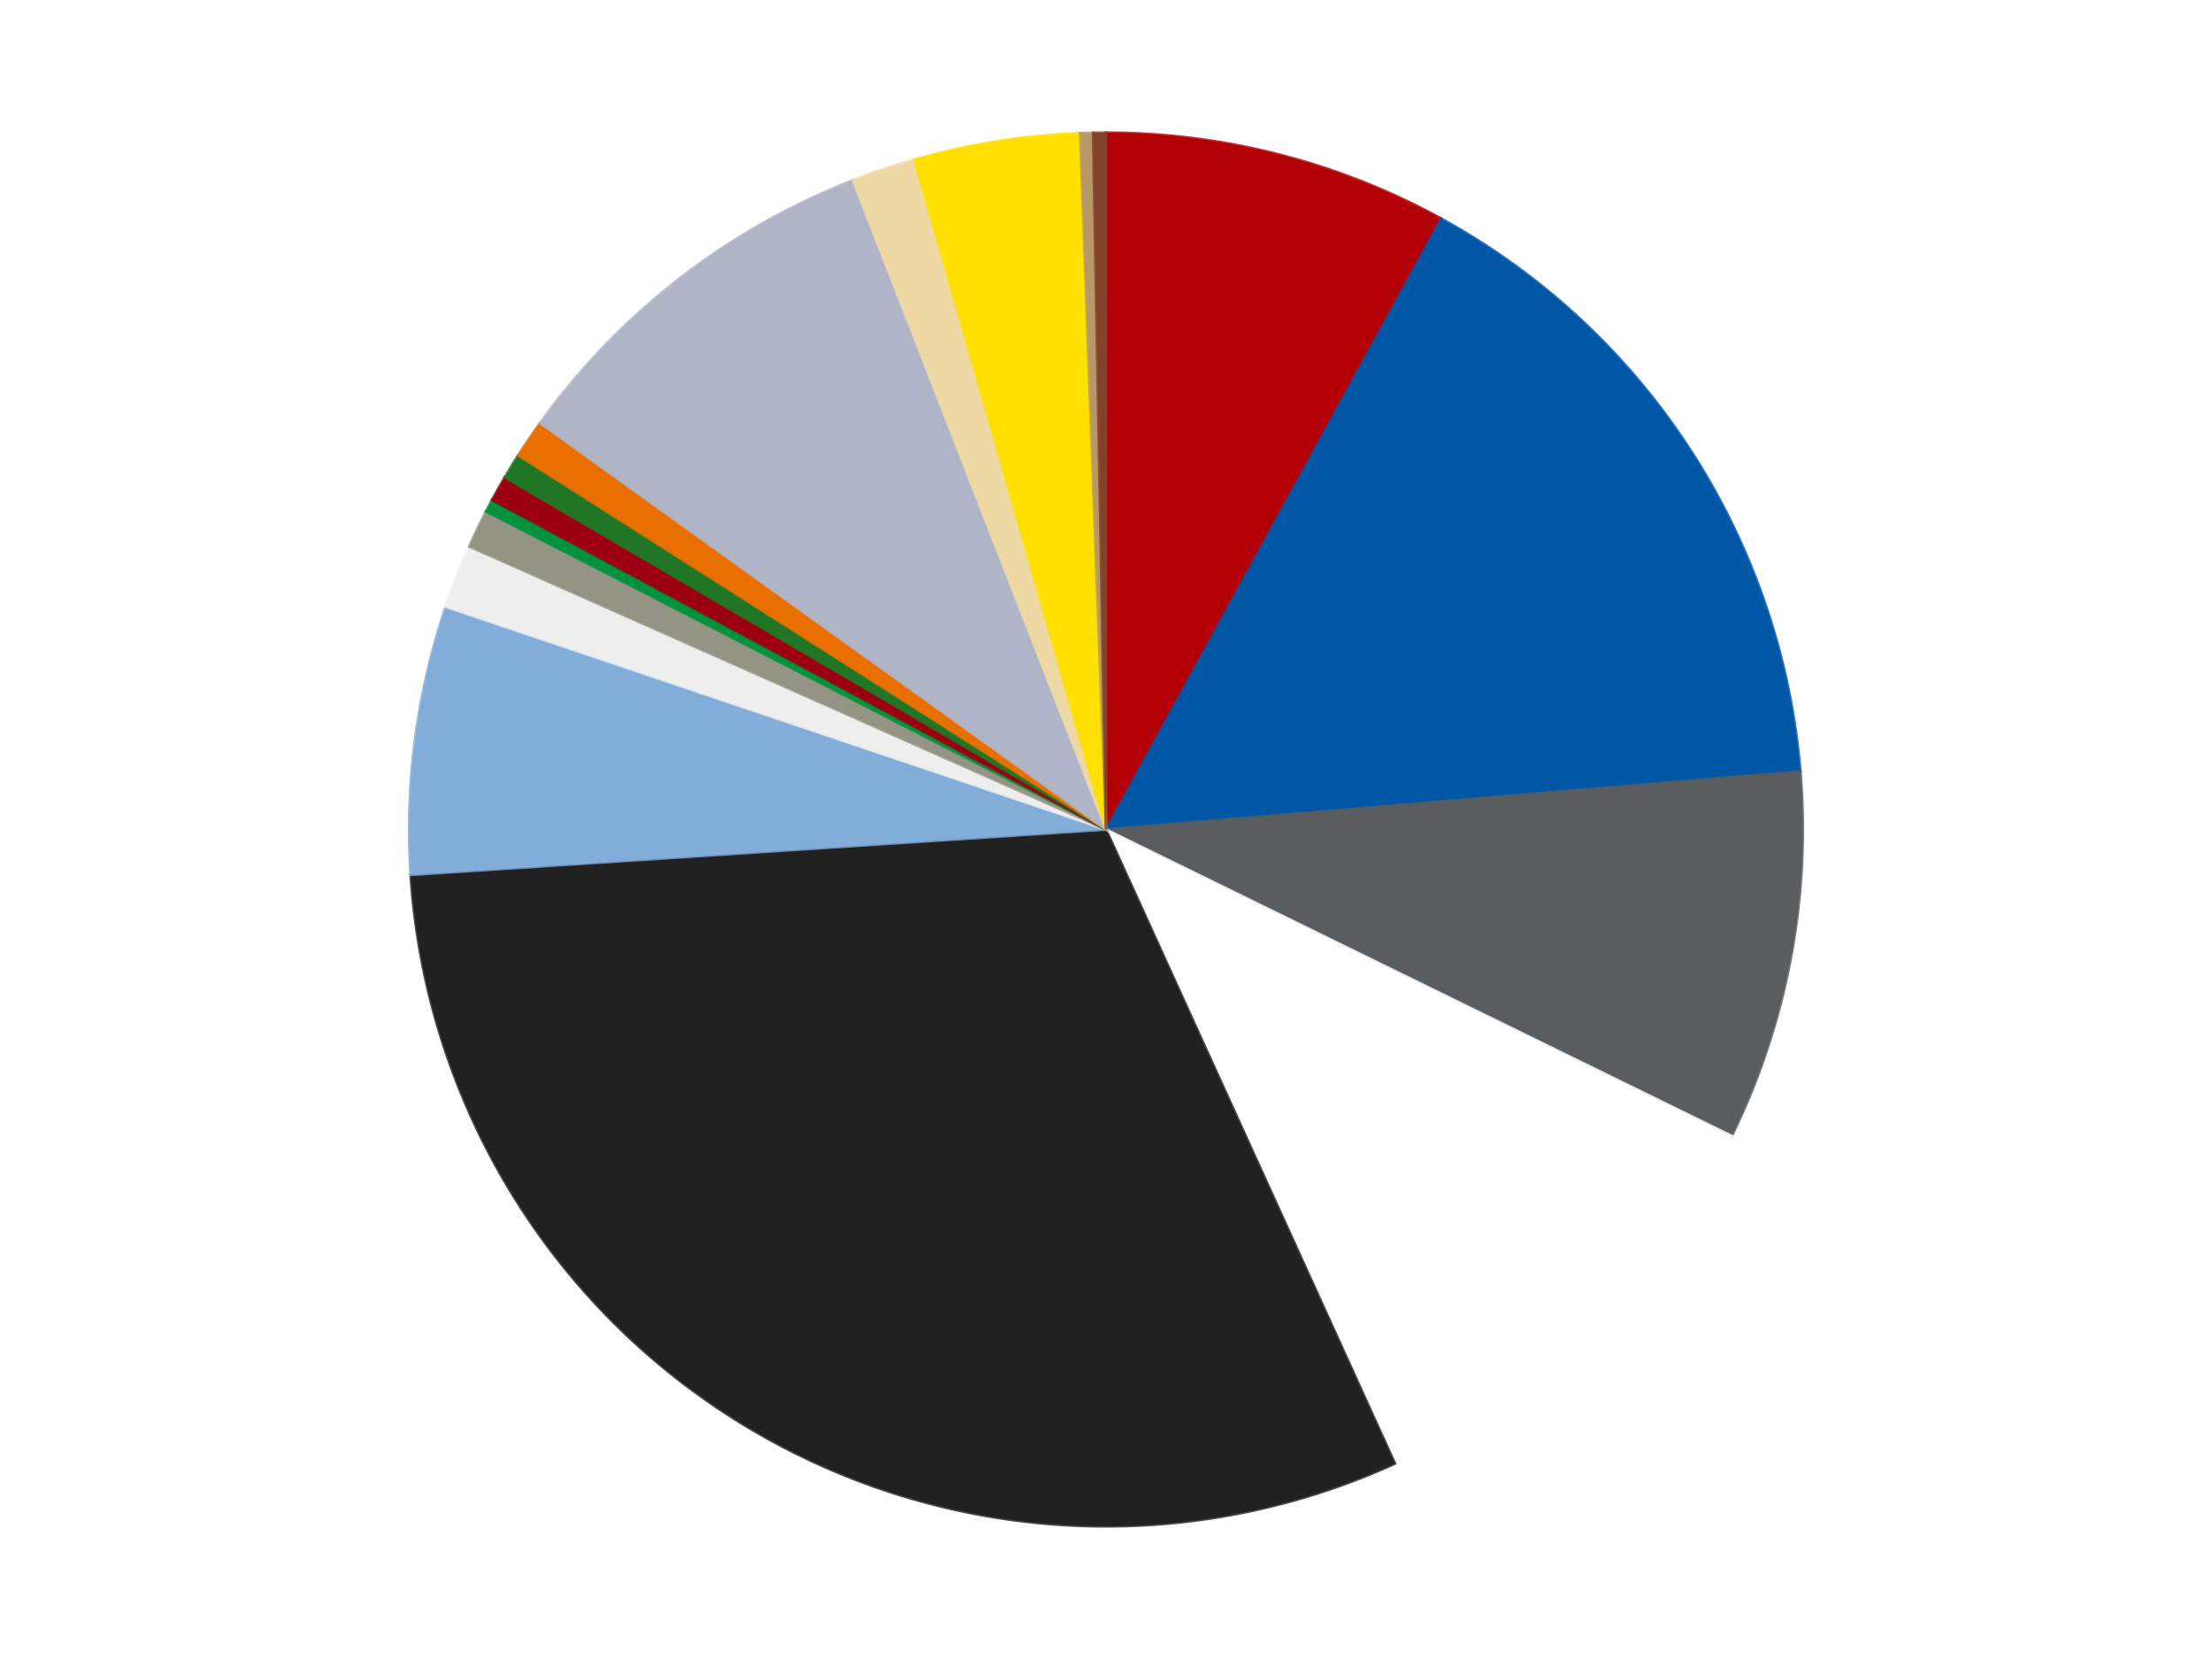
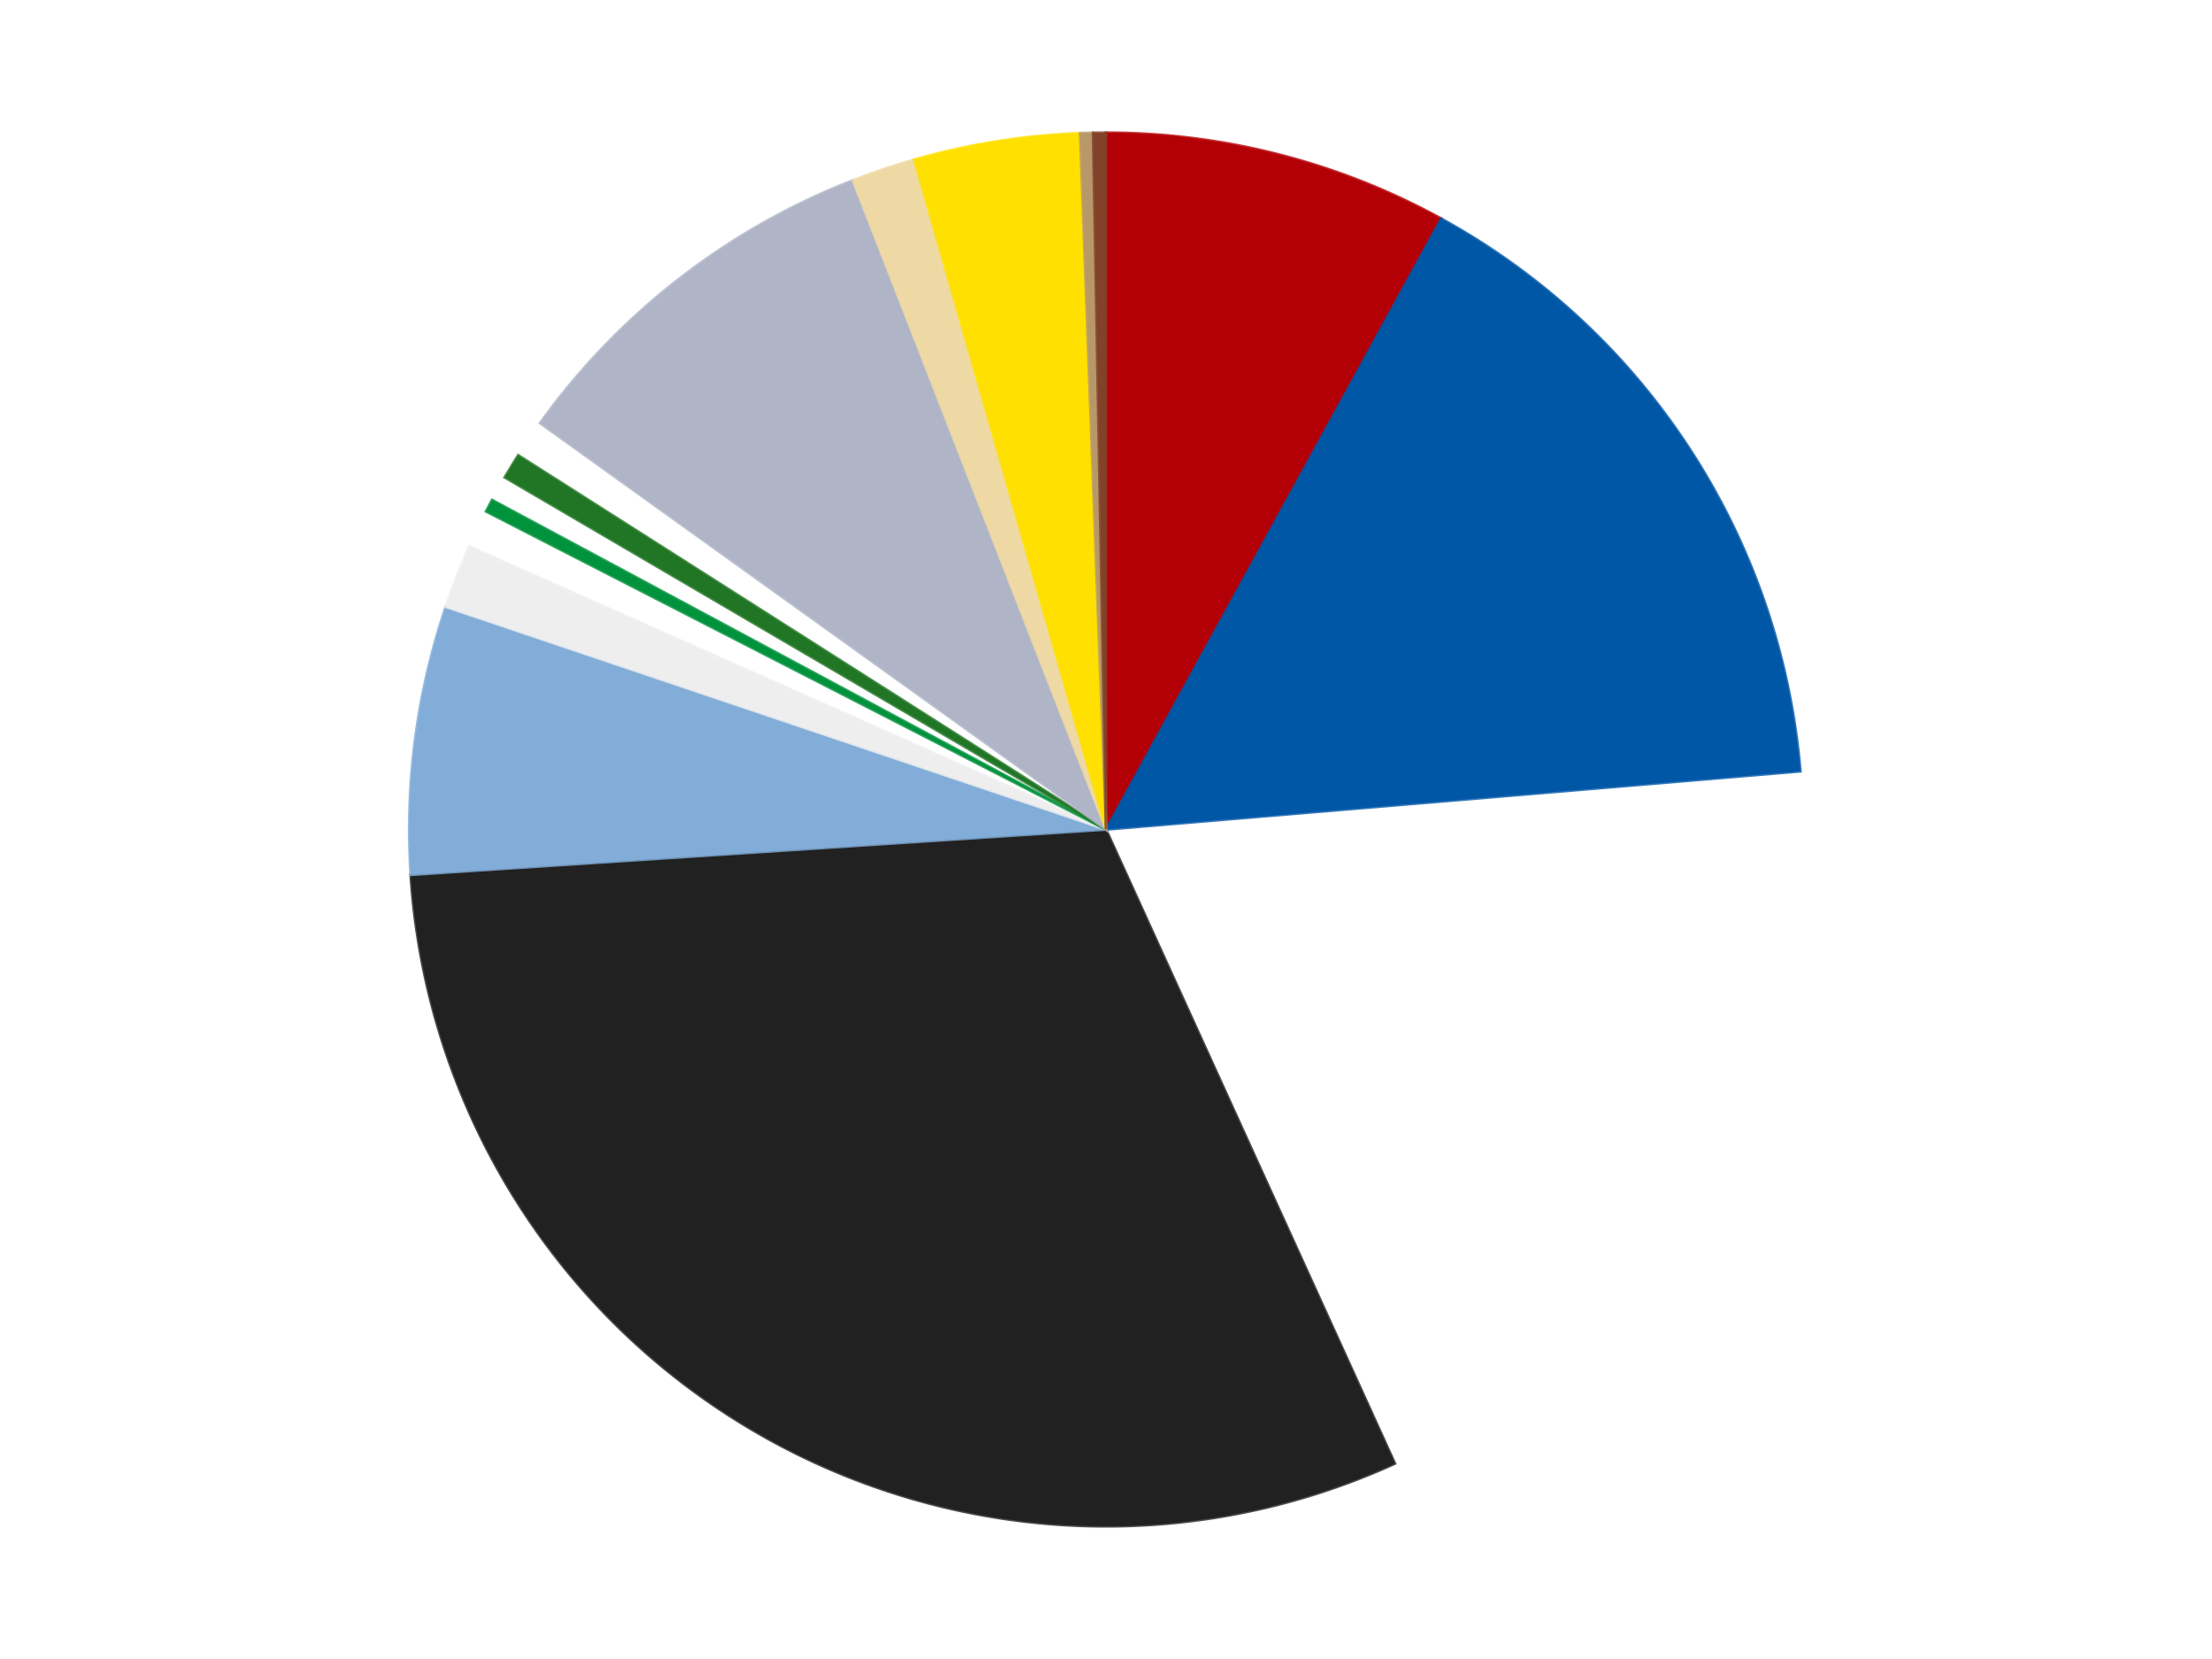
<svg xmlns="http://www.w3.org/2000/svg" xmlns:xlink="http://www.w3.org/1999/xlink" id="chart-bf79aa1e-f362-4903-85d2-ed1e4f58dde1" class="pygal-chart" viewBox="0 0 800 600">
  <defs>
    <style type="text/css">#chart-bf79aa1e-f362-4903-85d2-ed1e4f58dde1{-webkit-user-select:none;-webkit-font-smoothing:antialiased;font-family:Consolas,"Liberation Mono",Menlo,Courier,monospace}#chart-bf79aa1e-f362-4903-85d2-ed1e4f58dde1 .title{font-family:Consolas,"Liberation Mono",Menlo,Courier,monospace;font-size:16px}#chart-bf79aa1e-f362-4903-85d2-ed1e4f58dde1 .legends .legend text{font-family:Consolas,"Liberation Mono",Menlo,Courier,monospace;font-size:14px}#chart-bf79aa1e-f362-4903-85d2-ed1e4f58dde1 .axis text{font-family:Consolas,"Liberation Mono",Menlo,Courier,monospace;font-size:10px}#chart-bf79aa1e-f362-4903-85d2-ed1e4f58dde1 .axis text.major{font-family:Consolas,"Liberation Mono",Menlo,Courier,monospace;font-size:10px}#chart-bf79aa1e-f362-4903-85d2-ed1e4f58dde1 .text-overlay text.value{font-family:Consolas,"Liberation Mono",Menlo,Courier,monospace;font-size:16px}#chart-bf79aa1e-f362-4903-85d2-ed1e4f58dde1 .text-overlay text.label{font-family:Consolas,"Liberation Mono",Menlo,Courier,monospace;font-size:10px}#chart-bf79aa1e-f362-4903-85d2-ed1e4f58dde1 .tooltip{font-family:Consolas,"Liberation Mono",Menlo,Courier,monospace;font-size:14px}#chart-bf79aa1e-f362-4903-85d2-ed1e4f58dde1 text.no_data{font-family:Consolas,"Liberation Mono",Menlo,Courier,monospace;font-size:64px}
#chart-bf79aa1e-f362-4903-85d2-ed1e4f58dde1{background-color:transparent}#chart-bf79aa1e-f362-4903-85d2-ed1e4f58dde1 path,#chart-bf79aa1e-f362-4903-85d2-ed1e4f58dde1 line,#chart-bf79aa1e-f362-4903-85d2-ed1e4f58dde1 rect,#chart-bf79aa1e-f362-4903-85d2-ed1e4f58dde1 circle{-webkit-transition:150ms;-moz-transition:150ms;transition:150ms}#chart-bf79aa1e-f362-4903-85d2-ed1e4f58dde1 .graph &gt; .background{fill:transparent}#chart-bf79aa1e-f362-4903-85d2-ed1e4f58dde1 .plot &gt; .background{fill:transparent}#chart-bf79aa1e-f362-4903-85d2-ed1e4f58dde1 .graph{fill:rgba(0,0,0,.87)}#chart-bf79aa1e-f362-4903-85d2-ed1e4f58dde1 text.no_data{fill:rgba(0,0,0,1)}#chart-bf79aa1e-f362-4903-85d2-ed1e4f58dde1 .title{fill:rgba(0,0,0,1)}#chart-bf79aa1e-f362-4903-85d2-ed1e4f58dde1 .legends .legend text{fill:rgba(0,0,0,.87)}#chart-bf79aa1e-f362-4903-85d2-ed1e4f58dde1 .legends .legend:hover text{fill:rgba(0,0,0,1)}#chart-bf79aa1e-f362-4903-85d2-ed1e4f58dde1 .axis .line{stroke:rgba(0,0,0,1)}#chart-bf79aa1e-f362-4903-85d2-ed1e4f58dde1 .axis .guide.line{stroke:rgba(0,0,0,.54)}#chart-bf79aa1e-f362-4903-85d2-ed1e4f58dde1 .axis .major.line{stroke:rgba(0,0,0,.87)}#chart-bf79aa1e-f362-4903-85d2-ed1e4f58dde1 .axis text.major{fill:rgba(0,0,0,1)}#chart-bf79aa1e-f362-4903-85d2-ed1e4f58dde1 .axis.y .guides:hover .guide.line,#chart-bf79aa1e-f362-4903-85d2-ed1e4f58dde1 .line-graph .axis.x .guides:hover .guide.line,#chart-bf79aa1e-f362-4903-85d2-ed1e4f58dde1 .stackedline-graph .axis.x .guides:hover .guide.line,#chart-bf79aa1e-f362-4903-85d2-ed1e4f58dde1 .xy-graph .axis.x .guides:hover .guide.line{stroke:rgba(0,0,0,1)}#chart-bf79aa1e-f362-4903-85d2-ed1e4f58dde1 .axis .guides:hover text{fill:rgba(0,0,0,1)}#chart-bf79aa1e-f362-4903-85d2-ed1e4f58dde1 .reactive{fill-opacity:1.0;stroke-opacity:.8;stroke-width:1}#chart-bf79aa1e-f362-4903-85d2-ed1e4f58dde1 .ci{stroke:rgba(0,0,0,.87)}#chart-bf79aa1e-f362-4903-85d2-ed1e4f58dde1 .reactive.active,#chart-bf79aa1e-f362-4903-85d2-ed1e4f58dde1 .active .reactive{fill-opacity:0.6;stroke-opacity:.9;stroke-width:4}#chart-bf79aa1e-f362-4903-85d2-ed1e4f58dde1 .ci .reactive.active{stroke-width:1.5}#chart-bf79aa1e-f362-4903-85d2-ed1e4f58dde1 .series text{fill:rgba(0,0,0,1)}#chart-bf79aa1e-f362-4903-85d2-ed1e4f58dde1 .tooltip rect{fill:transparent;stroke:rgba(0,0,0,1);-webkit-transition:opacity 150ms;-moz-transition:opacity 150ms;transition:opacity 150ms}#chart-bf79aa1e-f362-4903-85d2-ed1e4f58dde1 .tooltip .label{fill:rgba(0,0,0,.87)}#chart-bf79aa1e-f362-4903-85d2-ed1e4f58dde1 .tooltip .label{fill:rgba(0,0,0,.87)}#chart-bf79aa1e-f362-4903-85d2-ed1e4f58dde1 .tooltip .legend{font-size:.8em;fill:rgba(0,0,0,.54)}#chart-bf79aa1e-f362-4903-85d2-ed1e4f58dde1 .tooltip .x_label{font-size:.6em;fill:rgba(0,0,0,1)}#chart-bf79aa1e-f362-4903-85d2-ed1e4f58dde1 .tooltip .xlink{font-size:.5em;text-decoration:underline}#chart-bf79aa1e-f362-4903-85d2-ed1e4f58dde1 .tooltip .value{font-size:1.5em}#chart-bf79aa1e-f362-4903-85d2-ed1e4f58dde1 .bound{font-size:.5em}#chart-bf79aa1e-f362-4903-85d2-ed1e4f58dde1 .max-value{font-size:.75em;fill:rgba(0,0,0,.54)}#chart-bf79aa1e-f362-4903-85d2-ed1e4f58dde1 .map-element{fill:transparent;stroke:rgba(0,0,0,.54) !important}#chart-bf79aa1e-f362-4903-85d2-ed1e4f58dde1 .map-element .reactive{fill-opacity:inherit;stroke-opacity:inherit}#chart-bf79aa1e-f362-4903-85d2-ed1e4f58dde1 .color-0,#chart-bf79aa1e-f362-4903-85d2-ed1e4f58dde1 .color-0 a:visited{stroke:#F44336;fill:#F44336}#chart-bf79aa1e-f362-4903-85d2-ed1e4f58dde1 .color-1,#chart-bf79aa1e-f362-4903-85d2-ed1e4f58dde1 .color-1 a:visited{stroke:#3F51B5;fill:#3F51B5}#chart-bf79aa1e-f362-4903-85d2-ed1e4f58dde1 .color-2,#chart-bf79aa1e-f362-4903-85d2-ed1e4f58dde1 .color-2 a:visited{stroke:#009688;fill:#009688}#chart-bf79aa1e-f362-4903-85d2-ed1e4f58dde1 .color-3,#chart-bf79aa1e-f362-4903-85d2-ed1e4f58dde1 .color-3 a:visited{stroke:#FFC107;fill:#FFC107}#chart-bf79aa1e-f362-4903-85d2-ed1e4f58dde1 .color-4,#chart-bf79aa1e-f362-4903-85d2-ed1e4f58dde1 .color-4 a:visited{stroke:#FF5722;fill:#FF5722}#chart-bf79aa1e-f362-4903-85d2-ed1e4f58dde1 .color-5,#chart-bf79aa1e-f362-4903-85d2-ed1e4f58dde1 .color-5 a:visited{stroke:#9C27B0;fill:#9C27B0}#chart-bf79aa1e-f362-4903-85d2-ed1e4f58dde1 .color-6,#chart-bf79aa1e-f362-4903-85d2-ed1e4f58dde1 .color-6 a:visited{stroke:#03A9F4;fill:#03A9F4}#chart-bf79aa1e-f362-4903-85d2-ed1e4f58dde1 .color-7,#chart-bf79aa1e-f362-4903-85d2-ed1e4f58dde1 .color-7 a:visited{stroke:#8BC34A;fill:#8BC34A}#chart-bf79aa1e-f362-4903-85d2-ed1e4f58dde1 .color-8,#chart-bf79aa1e-f362-4903-85d2-ed1e4f58dde1 .color-8 a:visited{stroke:#FF9800;fill:#FF9800}#chart-bf79aa1e-f362-4903-85d2-ed1e4f58dde1 .color-9,#chart-bf79aa1e-f362-4903-85d2-ed1e4f58dde1 .color-9 a:visited{stroke:#E91E63;fill:#E91E63}#chart-bf79aa1e-f362-4903-85d2-ed1e4f58dde1 .color-10,#chart-bf79aa1e-f362-4903-85d2-ed1e4f58dde1 .color-10 a:visited{stroke:#2196F3;fill:#2196F3}#chart-bf79aa1e-f362-4903-85d2-ed1e4f58dde1 .color-11,#chart-bf79aa1e-f362-4903-85d2-ed1e4f58dde1 .color-11 a:visited{stroke:#4CAF50;fill:#4CAF50}#chart-bf79aa1e-f362-4903-85d2-ed1e4f58dde1 .color-12,#chart-bf79aa1e-f362-4903-85d2-ed1e4f58dde1 .color-12 a:visited{stroke:#FFEB3B;fill:#FFEB3B}#chart-bf79aa1e-f362-4903-85d2-ed1e4f58dde1 .color-13,#chart-bf79aa1e-f362-4903-85d2-ed1e4f58dde1 .color-13 a:visited{stroke:#673AB7;fill:#673AB7}#chart-bf79aa1e-f362-4903-85d2-ed1e4f58dde1 .color-14,#chart-bf79aa1e-f362-4903-85d2-ed1e4f58dde1 .color-14 a:visited{stroke:#00BCD4;fill:#00BCD4}#chart-bf79aa1e-f362-4903-85d2-ed1e4f58dde1 .color-15,#chart-bf79aa1e-f362-4903-85d2-ed1e4f58dde1 .color-15 a:visited{stroke:#CDDC39;fill:#CDDC39}#chart-bf79aa1e-f362-4903-85d2-ed1e4f58dde1 .color-16,#chart-bf79aa1e-f362-4903-85d2-ed1e4f58dde1 .color-16 a:visited{stroke:#9E9E9E;fill:#9E9E9E}#chart-bf79aa1e-f362-4903-85d2-ed1e4f58dde1 .text-overlay .color-0 text{fill:black}#chart-bf79aa1e-f362-4903-85d2-ed1e4f58dde1 .text-overlay .color-1 text{fill:black}#chart-bf79aa1e-f362-4903-85d2-ed1e4f58dde1 .text-overlay .color-2 text{fill:black}#chart-bf79aa1e-f362-4903-85d2-ed1e4f58dde1 .text-overlay .color-3 text{fill:black}#chart-bf79aa1e-f362-4903-85d2-ed1e4f58dde1 .text-overlay .color-4 text{fill:black}#chart-bf79aa1e-f362-4903-85d2-ed1e4f58dde1 .text-overlay .color-5 text{fill:black}#chart-bf79aa1e-f362-4903-85d2-ed1e4f58dde1 .text-overlay .color-6 text{fill:black}#chart-bf79aa1e-f362-4903-85d2-ed1e4f58dde1 .text-overlay .color-7 text{fill:black}#chart-bf79aa1e-f362-4903-85d2-ed1e4f58dde1 .text-overlay .color-8 text{fill:black}#chart-bf79aa1e-f362-4903-85d2-ed1e4f58dde1 .text-overlay .color-9 text{fill:black}#chart-bf79aa1e-f362-4903-85d2-ed1e4f58dde1 .text-overlay .color-10 text{fill:black}#chart-bf79aa1e-f362-4903-85d2-ed1e4f58dde1 .text-overlay .color-11 text{fill:black}#chart-bf79aa1e-f362-4903-85d2-ed1e4f58dde1 .text-overlay .color-12 text{fill:black}#chart-bf79aa1e-f362-4903-85d2-ed1e4f58dde1 .text-overlay .color-13 text{fill:black}#chart-bf79aa1e-f362-4903-85d2-ed1e4f58dde1 .text-overlay .color-14 text{fill:black}#chart-bf79aa1e-f362-4903-85d2-ed1e4f58dde1 .text-overlay .color-15 text{fill:black}#chart-bf79aa1e-f362-4903-85d2-ed1e4f58dde1 .text-overlay .color-16 text{fill:black}
#chart-bf79aa1e-f362-4903-85d2-ed1e4f58dde1 text.no_data{text-anchor:middle}#chart-bf79aa1e-f362-4903-85d2-ed1e4f58dde1 .guide.line{fill:none}#chart-bf79aa1e-f362-4903-85d2-ed1e4f58dde1 .centered{text-anchor:middle}#chart-bf79aa1e-f362-4903-85d2-ed1e4f58dde1 .title{text-anchor:middle}#chart-bf79aa1e-f362-4903-85d2-ed1e4f58dde1 .legends .legend text{fill-opacity:1}#chart-bf79aa1e-f362-4903-85d2-ed1e4f58dde1 .axis.x text{text-anchor:middle}#chart-bf79aa1e-f362-4903-85d2-ed1e4f58dde1 .axis.x:not(.web) text[transform]{text-anchor:start}#chart-bf79aa1e-f362-4903-85d2-ed1e4f58dde1 .axis.x:not(.web) text[transform].backwards{text-anchor:end}#chart-bf79aa1e-f362-4903-85d2-ed1e4f58dde1 .axis.y text{text-anchor:end}#chart-bf79aa1e-f362-4903-85d2-ed1e4f58dde1 .axis.y text[transform].backwards{text-anchor:start}#chart-bf79aa1e-f362-4903-85d2-ed1e4f58dde1 .axis.y2 text{text-anchor:start}#chart-bf79aa1e-f362-4903-85d2-ed1e4f58dde1 .axis.y2 text[transform].backwards{text-anchor:end}#chart-bf79aa1e-f362-4903-85d2-ed1e4f58dde1 .axis .guide.line{stroke-dasharray:4,4;stroke:black}#chart-bf79aa1e-f362-4903-85d2-ed1e4f58dde1 .axis .major.guide.line{stroke-dasharray:6,6;stroke:black}#chart-bf79aa1e-f362-4903-85d2-ed1e4f58dde1 .horizontal .axis.y .guide.line,#chart-bf79aa1e-f362-4903-85d2-ed1e4f58dde1 .horizontal .axis.y2 .guide.line,#chart-bf79aa1e-f362-4903-85d2-ed1e4f58dde1 .vertical .axis.x .guide.line{opacity:0}#chart-bf79aa1e-f362-4903-85d2-ed1e4f58dde1 .horizontal .axis.always_show .guide.line,#chart-bf79aa1e-f362-4903-85d2-ed1e4f58dde1 .vertical .axis.always_show .guide.line{opacity:1 !important}#chart-bf79aa1e-f362-4903-85d2-ed1e4f58dde1 .axis.y .guides:hover .guide.line,#chart-bf79aa1e-f362-4903-85d2-ed1e4f58dde1 .axis.y2 .guides:hover .guide.line,#chart-bf79aa1e-f362-4903-85d2-ed1e4f58dde1 .axis.x .guides:hover .guide.line{opacity:1}#chart-bf79aa1e-f362-4903-85d2-ed1e4f58dde1 .axis .guides:hover text{opacity:1}#chart-bf79aa1e-f362-4903-85d2-ed1e4f58dde1 .nofill{fill:none}#chart-bf79aa1e-f362-4903-85d2-ed1e4f58dde1 .subtle-fill{fill-opacity:.2}#chart-bf79aa1e-f362-4903-85d2-ed1e4f58dde1 .dot{stroke-width:1px;fill-opacity:1;stroke-opacity:1}#chart-bf79aa1e-f362-4903-85d2-ed1e4f58dde1 .dot.active{stroke-width:5px}#chart-bf79aa1e-f362-4903-85d2-ed1e4f58dde1 .dot.negative{fill:transparent}#chart-bf79aa1e-f362-4903-85d2-ed1e4f58dde1 text,#chart-bf79aa1e-f362-4903-85d2-ed1e4f58dde1 tspan{stroke:none !important}#chart-bf79aa1e-f362-4903-85d2-ed1e4f58dde1 .series text.active{opacity:1}#chart-bf79aa1e-f362-4903-85d2-ed1e4f58dde1 .tooltip rect{fill-opacity:.95;stroke-width:.5}#chart-bf79aa1e-f362-4903-85d2-ed1e4f58dde1 .tooltip text{fill-opacity:1}#chart-bf79aa1e-f362-4903-85d2-ed1e4f58dde1 .showable{visibility:hidden}#chart-bf79aa1e-f362-4903-85d2-ed1e4f58dde1 .showable.shown{visibility:visible}#chart-bf79aa1e-f362-4903-85d2-ed1e4f58dde1 .gauge-background{fill:rgba(229,229,229,1);stroke:none}#chart-bf79aa1e-f362-4903-85d2-ed1e4f58dde1 .bg-lines{stroke:transparent;stroke-width:2px}</style>
    <script type="text/javascript">window.pygal = window.pygal || {};window.pygal.config = window.pygal.config || {};window.pygal.config['bf79aa1e-f362-4903-85d2-ed1e4f58dde1'] = {"allow_interruptions": false, "box_mode": "extremes", "classes": ["pygal-chart"], "css": ["file://style.css", "file://graph.css"], "defs": [], "disable_xml_declaration": false, "dots_size": 2.5, "dynamic_print_values": false, "explicit_size": false, "fill": false, "force_uri_protocol": "https", "formatter": null, "half_pie": false, "height": 600, "include_x_axis": false, "inner_radius": 0, "interpolate": null, "interpolation_parameters": {}, "interpolation_precision": 250, "inverse_y_axis": false, "js": ["//kozea.github.io/pygal.js/2.0.x/pygal-tooltips.min.js"], "legend_at_bottom": false, "legend_at_bottom_columns": null, "legend_box_size": 12, "logarithmic": false, "margin": 20, "margin_bottom": null, "margin_left": null, "margin_right": null, "margin_top": null, "max_scale": 16, "min_scale": 4, "missing_value_fill_truncation": "x", "no_data_text": "No data", "no_prefix": false, "order_min": null, "pretty_print": false, "print_labels": false, "print_values": false, "print_values_position": "center", "print_zeroes": true, "range": null, "rounded_bars": null, "secondary_range": null, "show_dots": true, "show_legend": false, "show_minor_x_labels": true, "show_minor_y_labels": true, "show_only_major_dots": false, "show_x_guides": false, "show_x_labels": true, "show_y_guides": true, "show_y_labels": true, "spacing": 10, "stack_from_top": false, "strict": false, "stroke": true, "stroke_style": null, "style": {"background": "transparent", "ci_colors": [], "colors": ["#F44336", "#3F51B5", "#009688", "#FFC107", "#FF5722", "#9C27B0", "#03A9F4", "#8BC34A", "#FF9800", "#E91E63", "#2196F3", "#4CAF50", "#FFEB3B", "#673AB7", "#00BCD4", "#CDDC39", "#9E9E9E", "#607D8B"], "dot_opacity": "1", "font_family": "Consolas, \"Liberation Mono\", Menlo, Courier, monospace", "foreground": "rgba(0, 0, 0, .87)", "foreground_strong": "rgba(0, 0, 0, 1)", "foreground_subtle": "rgba(0, 0, 0, .54)", "guide_stroke_color": "black", "guide_stroke_dasharray": "4,4", "label_font_family": "Consolas, \"Liberation Mono\", Menlo, Courier, monospace", "label_font_size": 10, "legend_font_family": "Consolas, \"Liberation Mono\", Menlo, Courier, monospace", "legend_font_size": 14, "major_guide_stroke_color": "black", "major_guide_stroke_dasharray": "6,6", "major_label_font_family": "Consolas, \"Liberation Mono\", Menlo, Courier, monospace", "major_label_font_size": 10, "no_data_font_family": "Consolas, \"Liberation Mono\", Menlo, Courier, monospace", "no_data_font_size": 64, "opacity": "1.0", "opacity_hover": "0.6", "plot_background": "transparent", "stroke_opacity": ".8", "stroke_opacity_hover": ".9", "stroke_width": "1", "stroke_width_hover": "4", "title_font_family": "Consolas, \"Liberation Mono\", Menlo, Courier, monospace", "title_font_size": 16, "tooltip_font_family": "Consolas, \"Liberation Mono\", Menlo, Courier, monospace", "tooltip_font_size": 14, "transition": "150ms", "value_background": "rgba(229, 229, 229, 1)", "value_colors": [], "value_font_family": "Consolas, \"Liberation Mono\", Menlo, Courier, monospace", "value_font_size": 16, "value_label_font_family": "Consolas, \"Liberation Mono\", Menlo, Courier, monospace", "value_label_font_size": 10}, "title": null, "tooltip_border_radius": 0, "tooltip_fancy_mode": true, "truncate_label": null, "truncate_legend": null, "width": 800, "x_label_rotation": 0, "x_labels": null, "x_labels_major": null, "x_labels_major_count": null, "x_labels_major_every": null, "x_title": null, "xrange": null, "y_label_rotation": 0, "y_labels": null, "y_labels_major": null, "y_labels_major_count": null, "y_labels_major_every": null, "y_title": null, "zero": 0, "legends": ["Red", "Blue", "Dark Bluish Gray", "White", "Black", "Medium Blue", "Trans-Clear", "Trans-Black", "Green", "Trans-Red", "Trans-Green", "Trans-Orange", "Light Bluish Gray", "Tan", "Yellow", "Dark Tan", "Reddish Brown"]}</script>
    <script type="text/javascript" xlink:href="https://kozea.github.io/pygal.js/2.0.x/pygal-tooltips.min.js" />
  </defs>
  <title>Pygal</title>
  <g class="graph pie-graph vertical">
    <rect x="0" y="0" width="800" height="600" class="background" />
    <g transform="translate(20, 20)" class="plot">
      <rect x="0" y="0" width="760" height="560" class="background" />
      <g class="series serie-0 color-0">
        <g class="slices">
          <g class="slice" style="fill: #B30006; stroke: #B30006">
            <path d="M380 28 A252 252 0 0 1 501.238 59.081 L380 280 A0 0 0 0 0 380 280 z" class="slice reactive tooltip-trigger" />
            <desc class="value">27</desc>
            <desc class="x centered">411.28955029135875</desc>
            <desc class="y centered">157.94688024239395</desc>
          </g>
        </g>
      </g>
      <g class="series serie-1 color-1">
        <g class="slices">
          <g class="slice" style="fill: #0057A6; stroke: #0057A6">
            <path d="M501.238 59.081 A252 252 0 0 1 631.119 258.944 L380 280 A0 0 0 0 0 380 280 z" class="slice reactive tooltip-trigger" />
            <desc class="value">53</desc>
            <desc class="x centered">485.6512251206154</desc>
            <desc class="y centered">211.34274524485375</desc>
          </g>
        </g>
      </g>
      <g class="series serie-2 color-2">
        <g class="slices">
          <g class="slice" style="fill: #595D60; stroke: #595D60">
-             <path d="M631.119 258.944 A252 252 0 0 1 606.313 390.844 L380 280 A0 0 0 0 0 380 280 z" class="slice reactive tooltip-trigger" />
            <desc class="value">29</desc>
            <desc class="x centered">503.8292195900601</desc>
            <desc class="y centered">303.2878589766573</desc>
          </g>
        </g>
      </g>
      <g class="series serie-3 color-3">
        <g class="slices">
          <g class="slice" style="fill: #FFFFFF; stroke: #FFFFFF">
-             <path d="M606.313 390.844 A252 252 0 0 1 484.491 509.316 L380 280 A0 0 0 0 0 380 280 z" class="slice reactive tooltip-trigger" />
            <desc class="value">37</desc>
            <desc class="x centered">467.84466870279385</desc>
            <desc class="y centered">370.32892217056724</desc>
          </g>
        </g>
      </g>
      <g class="series serie-4 color-4">
        <g class="slices">
          <g class="slice" style="fill: #212121; stroke: #212121">
            <path d="M484.491 509.316 A252 252 0 0 1 128.533 296.384 L380 280 A0 0 0 0 0 380 280 z" class="slice reactive tooltip-trigger" />
            <desc class="value">104</desc>
            <desc class="x centered">315.3172514834771</desc>
            <desc class="y centered">388.13020875013723</desc>
          </g>
        </g>
      </g>
      <g class="series serie-5 color-5">
        <g class="slices">
          <g class="slice" style="fill: #82ADD8; stroke: #82ADD8">
            <path d="M128.533 296.384 A252 252 0 0 1 141.217 199.459 L380 280 A0 0 0 0 0 380 280 z" class="slice reactive tooltip-trigger" />
            <desc class="value">21</desc>
            <desc class="x centered">255.06524638646954</desc>
            <desc class="y centered">263.6504636296181</desc>
          </g>
        </g>
      </g>
      <g class="series serie-6 color-6">
        <g class="slices">
          <g class="slice" style="fill: #EEEEEE; stroke: #EEEEEE">
            <path d="M141.217 199.459 A252 252 0 0 1 149.723 177.645 L380 280 A0 0 0 0 0 380 280 z" class="slice reactive tooltip-trigger" />
            <desc class="value">5</desc>
            <desc class="x centered">262.60832342407423</desc>
            <desc class="y centered">234.22670788884372</desc>
          </g>
        </g>
      </g>
      <g class="series serie-7 color-7">
        <g class="slices">
          <g class="slice" style="fill: #939484; stroke: #939484">
-             <path d="M149.723 177.645 A252 252 0 0 1 155.786 164.969 L380 280 A0 0 0 0 0 380 280 z" class="slice reactive tooltip-trigger" />
            <desc class="value">3</desc>
            <desc class="x centered">266.33314235617803</desc>
            <desc class="y centered">225.63231223070903</desc>
          </g>
        </g>
      </g>
      <g class="series serie-8 color-8">
        <g class="slices">
          <g class="slice" style="fill: #00923D; stroke: #00923D">
            <path d="M155.786 164.969 A252 252 0 0 1 157.963 160.821 L380 280 A0 0 0 0 0 380 280 z" class="slice reactive tooltip-trigger" />
            <desc class="value">1</desc>
            <desc class="x centered">268.43254076769546</desc>
            <desc class="y centered">221.44488032248535</desc>
          </g>
        </g>
      </g>
      <g class="series serie-9 color-9">
        <g class="slices">
          <g class="slice" style="fill: #9C0010; stroke: #9C0010">
-             <path d="M157.963 160.821 A252 252 0 0 1 162.547 152.65 L380 280 A0 0 0 0 0 380 280 z" class="slice reactive tooltip-trigger" />
            <desc class="value">2</desc>
            <desc class="x centered">270.10844760388545</desc>
            <desc class="y centered">218.35710331293623</desc>
          </g>
        </g>
      </g>
      <g class="series serie-10 color-10">
        <g class="slices">
          <g class="slice" style="fill: #217625; stroke: #217625">
            <path d="M162.547 152.65 A252 252 0 0 1 167.43 144.655 L380 280 A0 0 0 0 0 380 280 z" class="slice reactive tooltip-trigger" />
            <desc class="value">2</desc>
            <desc class="x centered">272.4756569661148</desc>
            <desc class="y centered">214.31502717415964</desc>
          </g>
        </g>
      </g>
      <g class="series serie-11 color-11">
        <g class="slices">
          <g class="slice" style="fill: #E96F01; stroke: #E96F01">
-             <path d="M167.43 144.655 A252 252 0 0 1 175.305 133.017 L380 280 A0 0 0 0 0 380 280 z" class="slice reactive tooltip-trigger" />
            <desc class="value">3</desc>
            <desc class="x centered">275.64324608123184</desc>
            <desc class="y centered">209.39073777798225</desc>
          </g>
        </g>
      </g>
      <g class="series serie-12 color-12">
        <g class="slices">
          <g class="slice" style="fill: #AFB5C7; stroke: #AFB5C7">
            <path d="M175.305 133.017 A252 252 0 0 1 288.453 45.217 L380 280 A0 0 0 0 0 380 280 z" class="slice reactive tooltip-trigger" />
            <desc class="value">31</desc>
            <desc class="x centered">302.75520514853815</desc>
            <desc class="y centered">180.45482599163546</desc>
          </g>
        </g>
      </g>
      <g class="series serie-13 color-13">
        <g class="slices">
          <g class="slice" style="fill: #EED9A4; stroke: #EED9A4">
            <path d="M288.453 45.217 A252 252 0 0 1 310.639 37.733 L380 280 A0 0 0 0 0 380 280 z" class="slice reactive tooltip-trigger" />
            <desc class="value">5</desc>
            <desc class="x centered">339.729739562673</desc>
            <desc class="y centered">160.60860112926957</desc>
          </g>
        </g>
      </g>
      <g class="series serie-14 color-14">
        <g class="slices">
          <g class="slice" style="fill: #FFE001; stroke: #FFE001">
            <path d="M310.639 37.733 A252 252 0 0 1 370.633 28.174 L380 280 A0 0 0 0 0 380 280 z" class="slice reactive tooltip-trigger" />
            <desc class="value">13</desc>
            <desc class="x centered">360.17359516090613</desc>
            <desc class="y centered">155.56964328928268</desc>
          </g>
        </g>
      </g>
      <g class="series serie-15 color-15">
        <g class="slices">
          <g class="slice" style="fill: #B89869; stroke: #B89869">
            <path d="M370.633 28.174 A252 252 0 0 1 375.316 28.044 L380 280 A0 0 0 0 0 380 280 z" class="slice reactive tooltip-trigger" />
            <desc class="value">1</desc>
            <desc class="x centered">376.48707650005684</desc>
            <desc class="y centered">154.0489802800964</desc>
          </g>
        </g>
      </g>
      <g class="series serie-16 color-16">
        <g class="slices">
          <g class="slice" style="fill: #82422A; stroke: #82422A">
            <path d="M375.316 28.044 A252 252 0 0 1 380 28 L380 280 A0 0 0 0 0 380 280 z" class="slice reactive tooltip-trigger" />
            <desc class="value">1</desc>
            <desc class="x centered">378.82889060682425</desc>
            <desc class="y centered">154.0054425667949</desc>
          </g>
        </g>
      </g>
    </g>
    <g class="titles" />
    <g transform="translate(20, 20)" class="plot overlay">
      <g class="series serie-0 color-0" />
      <g class="series serie-1 color-1" />
      <g class="series serie-2 color-2" />
      <g class="series serie-3 color-3" />
      <g class="series serie-4 color-4" />
      <g class="series serie-5 color-5" />
      <g class="series serie-6 color-6" />
      <g class="series serie-7 color-7" />
      <g class="series serie-8 color-8" />
      <g class="series serie-9 color-9" />
      <g class="series serie-10 color-10" />
      <g class="series serie-11 color-11" />
      <g class="series serie-12 color-12" />
      <g class="series serie-13 color-13" />
      <g class="series serie-14 color-14" />
      <g class="series serie-15 color-15" />
      <g class="series serie-16 color-16" />
    </g>
    <g transform="translate(20, 20)" class="plot text-overlay">
      <g class="series serie-0 color-0" />
      <g class="series serie-1 color-1" />
      <g class="series serie-2 color-2" />
      <g class="series serie-3 color-3" />
      <g class="series serie-4 color-4" />
      <g class="series serie-5 color-5" />
      <g class="series serie-6 color-6" />
      <g class="series serie-7 color-7" />
      <g class="series serie-8 color-8" />
      <g class="series serie-9 color-9" />
      <g class="series serie-10 color-10" />
      <g class="series serie-11 color-11" />
      <g class="series serie-12 color-12" />
      <g class="series serie-13 color-13" />
      <g class="series serie-14 color-14" />
      <g class="series serie-15 color-15" />
      <g class="series serie-16 color-16" />
    </g>
    <g transform="translate(20, 20)" class="plot tooltip-overlay">
      <g transform="translate(0 0)" style="opacity: 0" class="tooltip">
        <rect rx="0" ry="0" width="0" height="0" class="tooltip-box" />
        <g class="text" />
      </g>
    </g>
  </g>
</svg>